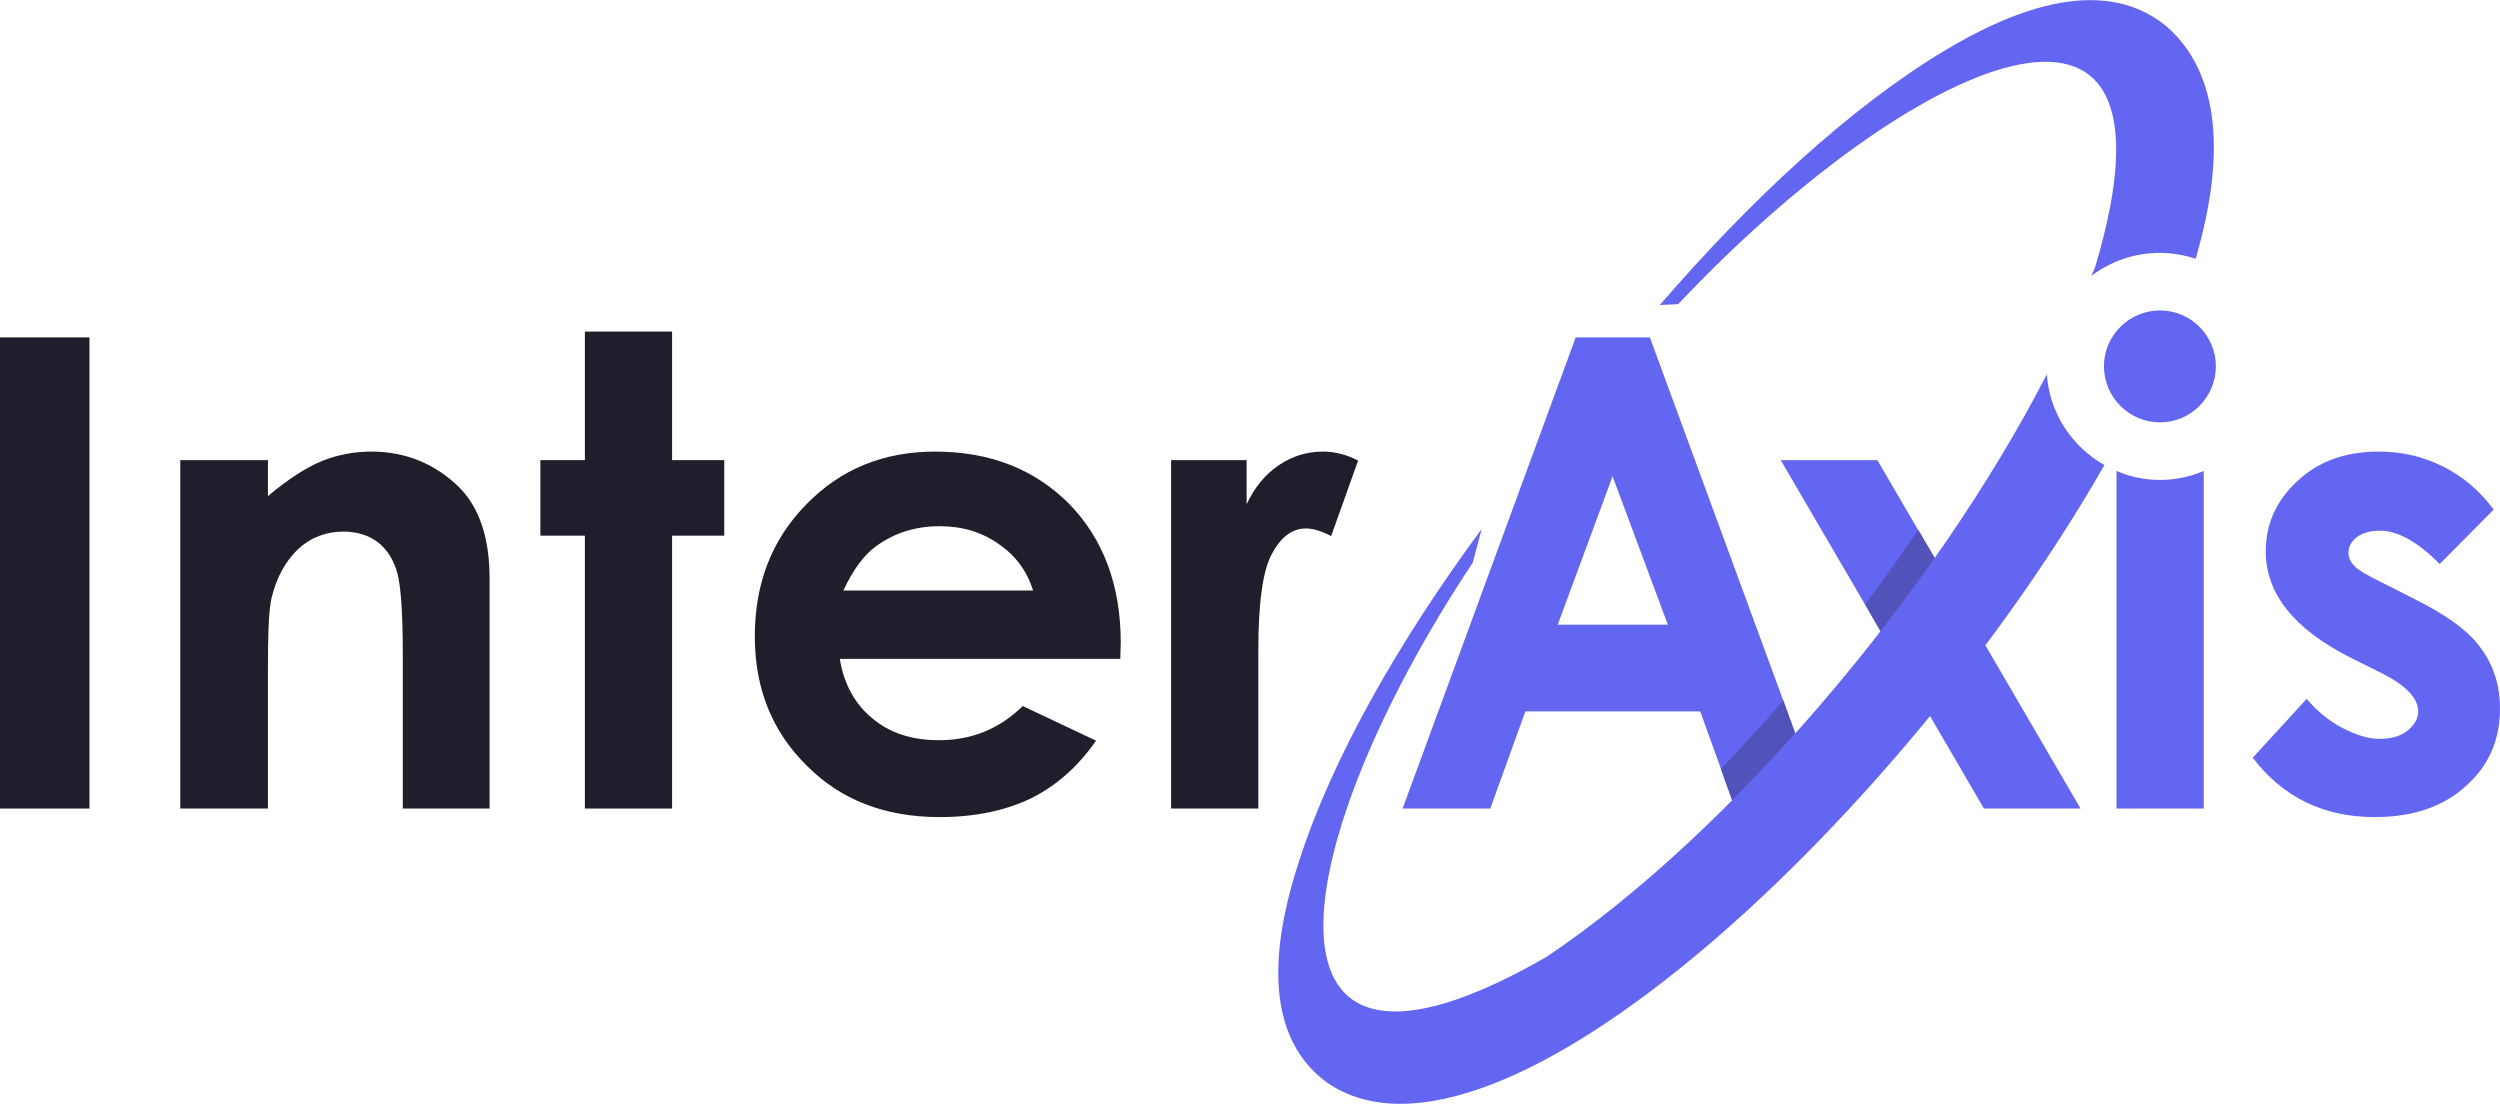
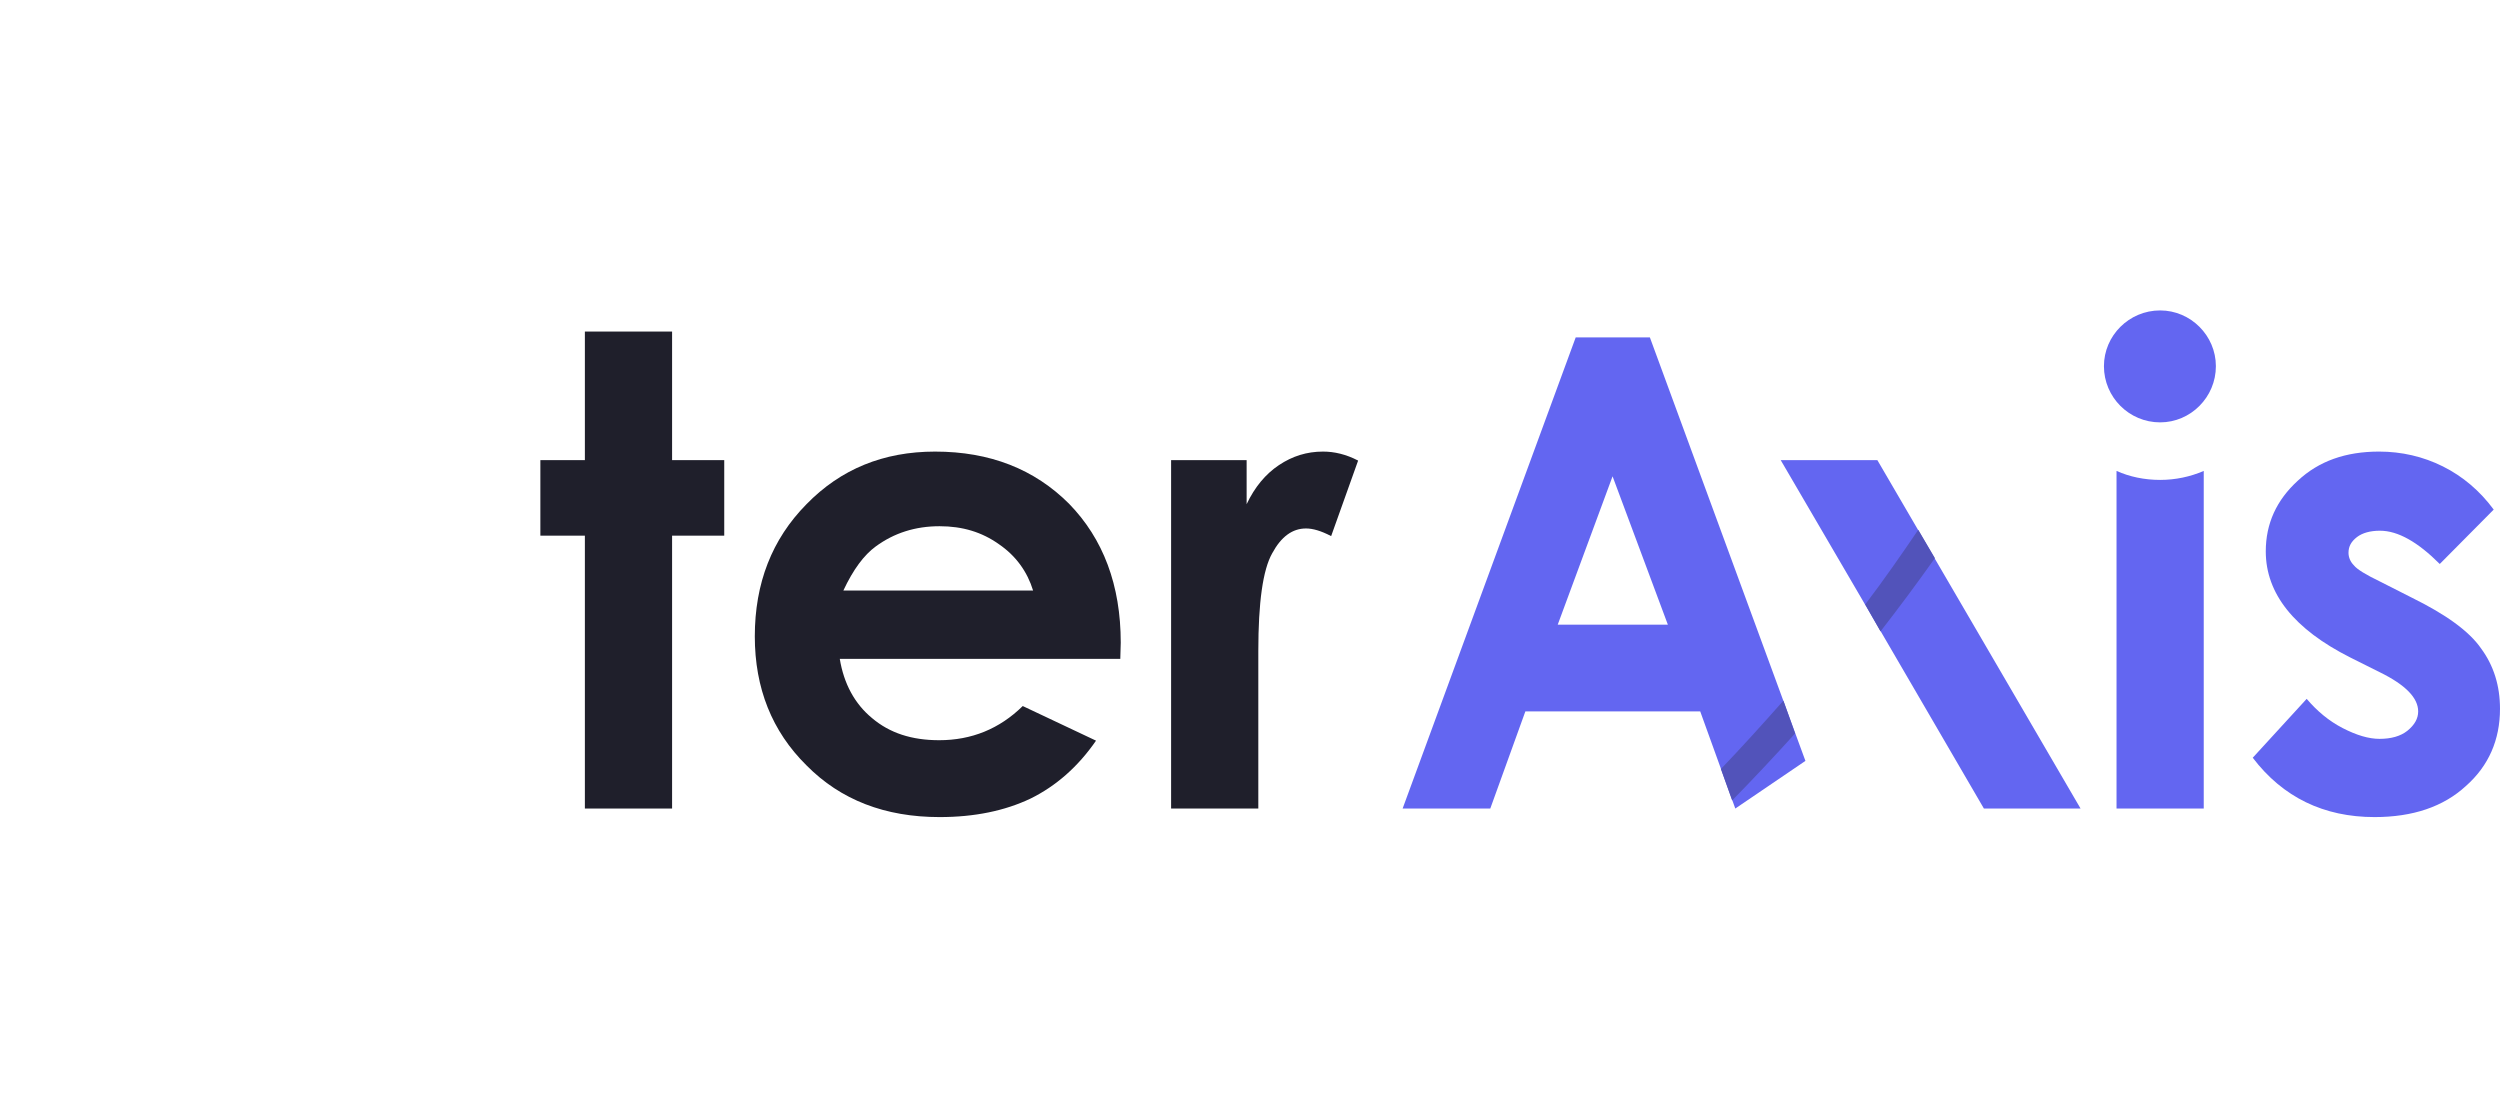
<svg xmlns="http://www.w3.org/2000/svg" xml:space="preserve" width="299px" height="132px" version="1.0" style="shape-rendering:geometricPrecision; text-rendering:geometricPrecision; image-rendering:optimizeQuality; fill-rule:evenodd; clip-rule:evenodd" viewBox="0 0 5561 2454">
  <defs>
    <style type="text/css">
   
    .fil5 {fill:#6366F1}
    .fil0 {fill:#1F1F2B;fill-rule:nonzero}
    .fil4 {fill:#5253BA;fill-rule:nonzero}
    .fil2 {fill:#5253BA;fill-rule:nonzero}
    .fil1 {fill:#6366F1;fill-rule:nonzero}
    .fil3 {fill:#6366F1;fill-rule:nonzero}
   
  </style>
  </defs>
  <g id="Layer_x0020_1">
    <g id="_1972200084624">
-       <polygon class="fil0" points="0,750 199,750 199,1798 0,1798 " />
-       <path class="fil0" d="M401 1023l195 0 0 80c44,-37 84,-63 120,-78 35,-14 72,-21 110,-21 76,0 142,27 196,80 45,46 67,113 67,202l0 512 -193 0 0 -339c0,-92 -4,-154 -12,-184 -8,-30 -23,-53 -43,-69 -21,-16 -47,-24 -77,-24 -39,0 -73,13 -101,39 -28,27 -48,63 -59,109 -6,25 -8,77 -8,158l0 310 -195 0 0 -775z" />
      <polygon class="fil0" points="1301,737 1495,737 1495,1023 1611,1023 1611,1191 1495,1191 1495,1798 1301,1798 1301,1191 1202,1191 1202,1023 1301,1023 " />
      <path class="fil0" d="M2492 1465l-624 0c9,55 33,100 72,132 39,33 88,49 149,49 72,0 134,-25 186,-76l163 77c-40,58 -89,101 -146,129 -57,27 -124,41 -202,41 -121,0 -220,-38 -296,-115 -77,-76 -115,-172 -115,-287 0,-118 38,-216 115,-294 76,-78 171,-117 286,-117 122,0 221,39 298,116 76,78 115,181 115,309l-1 36zm-194 -152c-13,-42 -38,-77 -76,-103 -38,-27 -81,-40 -132,-40 -54,0 -101,15 -142,45 -26,19 -50,51 -72,98l422 0z" />
      <path class="fil0" d="M2605 1023l168 0 0 98c18,-38 42,-67 72,-87 30,-20 62,-30 98,-30 25,0 51,6 78,20l-60 168c-23,-12 -41,-17 -56,-17 -30,0 -55,18 -75,55 -21,37 -31,110 -31,218l0 37 0 313 -194 0 0 -775z" />
      <path class="fil1" d="M3961 1023l215 0 452 775 -215 0c-150,-258 -301,-517 -452,-775z" />
      <path class="fil2" d="M4267 1178l37 63c-39,55 -79,109 -121,163l-34 -60c41,-54 80,-110 118,-166z" />
      <path class="fil1" d="M4902 1047l0 751 -194 0 0 -751c29,13 62,20 97,20 34,0 67,-7 97,-20z" />
      <path class="fil3" d="M5547 1133l-120 121c-49,-49 -93,-74 -133,-74 -22,0 -39,5 -51,14 -13,10 -19,21 -19,35 0,10 4,20 12,28 7,9 27,21 58,36l71 36c75,37 127,74 154,113 28,38 42,83 42,134 0,69 -25,127 -76,172 -50,46 -118,69 -203,69 -113,0 -204,-44 -271,-132l120 -131c23,27 49,49 80,65 31,16 58,24 82,24 26,0 47,-6 62,-18 16,-13 24,-27 24,-43 0,-30 -28,-59 -85,-87l-66 -33c-125,-63 -188,-142 -188,-236 0,-62 24,-114 71,-157 47,-44 107,-65 181,-65 50,0 98,11 142,33 44,22 82,54 113,96z" />
      <path class="fil1" d="M4016 1692l-156 106 -78 -216 -389 0 -78 216 -195 0 385 -1048 72 0 21 0 72 0 346 942zm-429 -633l-122 330 245 0 -123 -330z" />
      <path class="fil4" d="M3853 1780l-25 -70c47,-49 93,-100 139,-152l26 73c-46,51 -93,101 -140,149z" />
-       <path class="fil3" d="M2951 2407c-156,-115 -110,-343 -62,-490 74,-231 223,-492 407,-741l-20 75c-416,627 -524,1273 164,877 407,-273 862,-808 1113,-1296 6,87 56,161 128,202 -440,771 -1353,1635 -1730,1373zm1701 -1794l8 -18c227,-756 -410,-467 -927,81l-41 2c202,-234 423,-439 632,-565 133,-80 346,-178 495,-55 121,105 131,292 65,517 -25,-8 -52,-13 -79,-13 -58,0 -110,19 -153,51z" />
      <path class="fil5" d="M4805 690c68,0 124,56 124,124 0,69 -56,125 -124,125 -69,0 -125,-56 -125,-125 0,-68 56,-124 125,-124z" />
    </g>
  </g>
</svg>